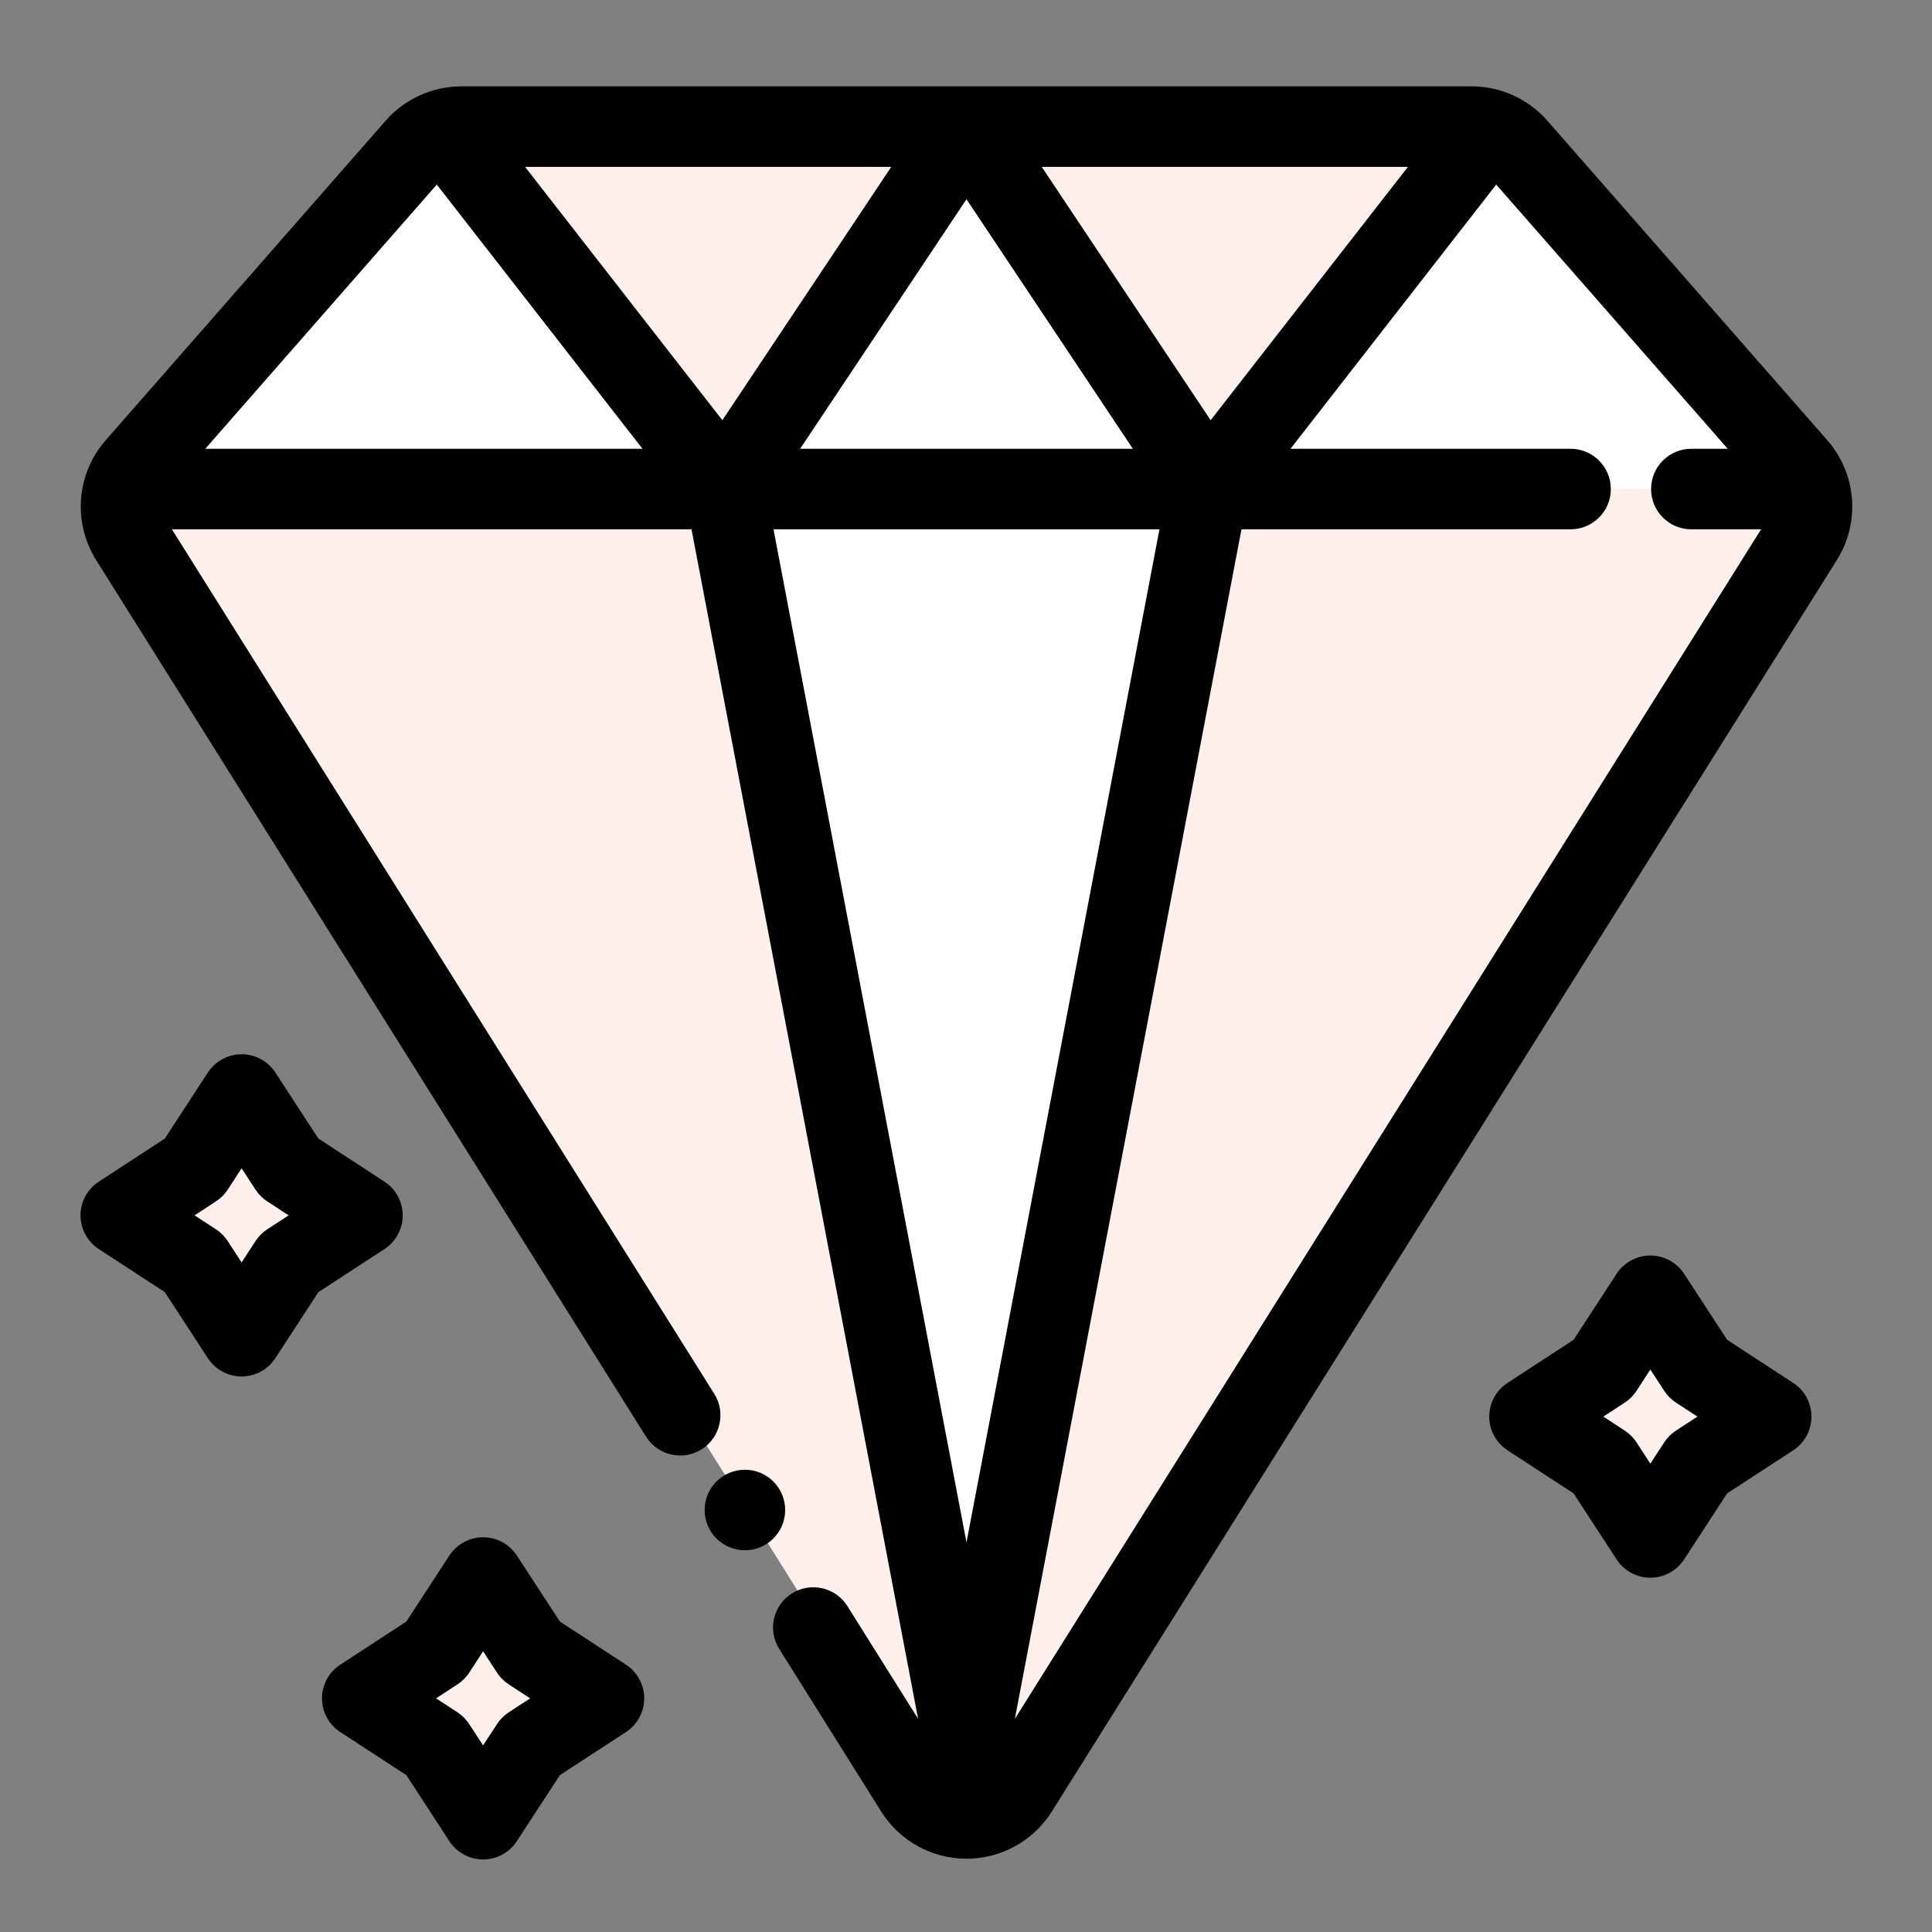
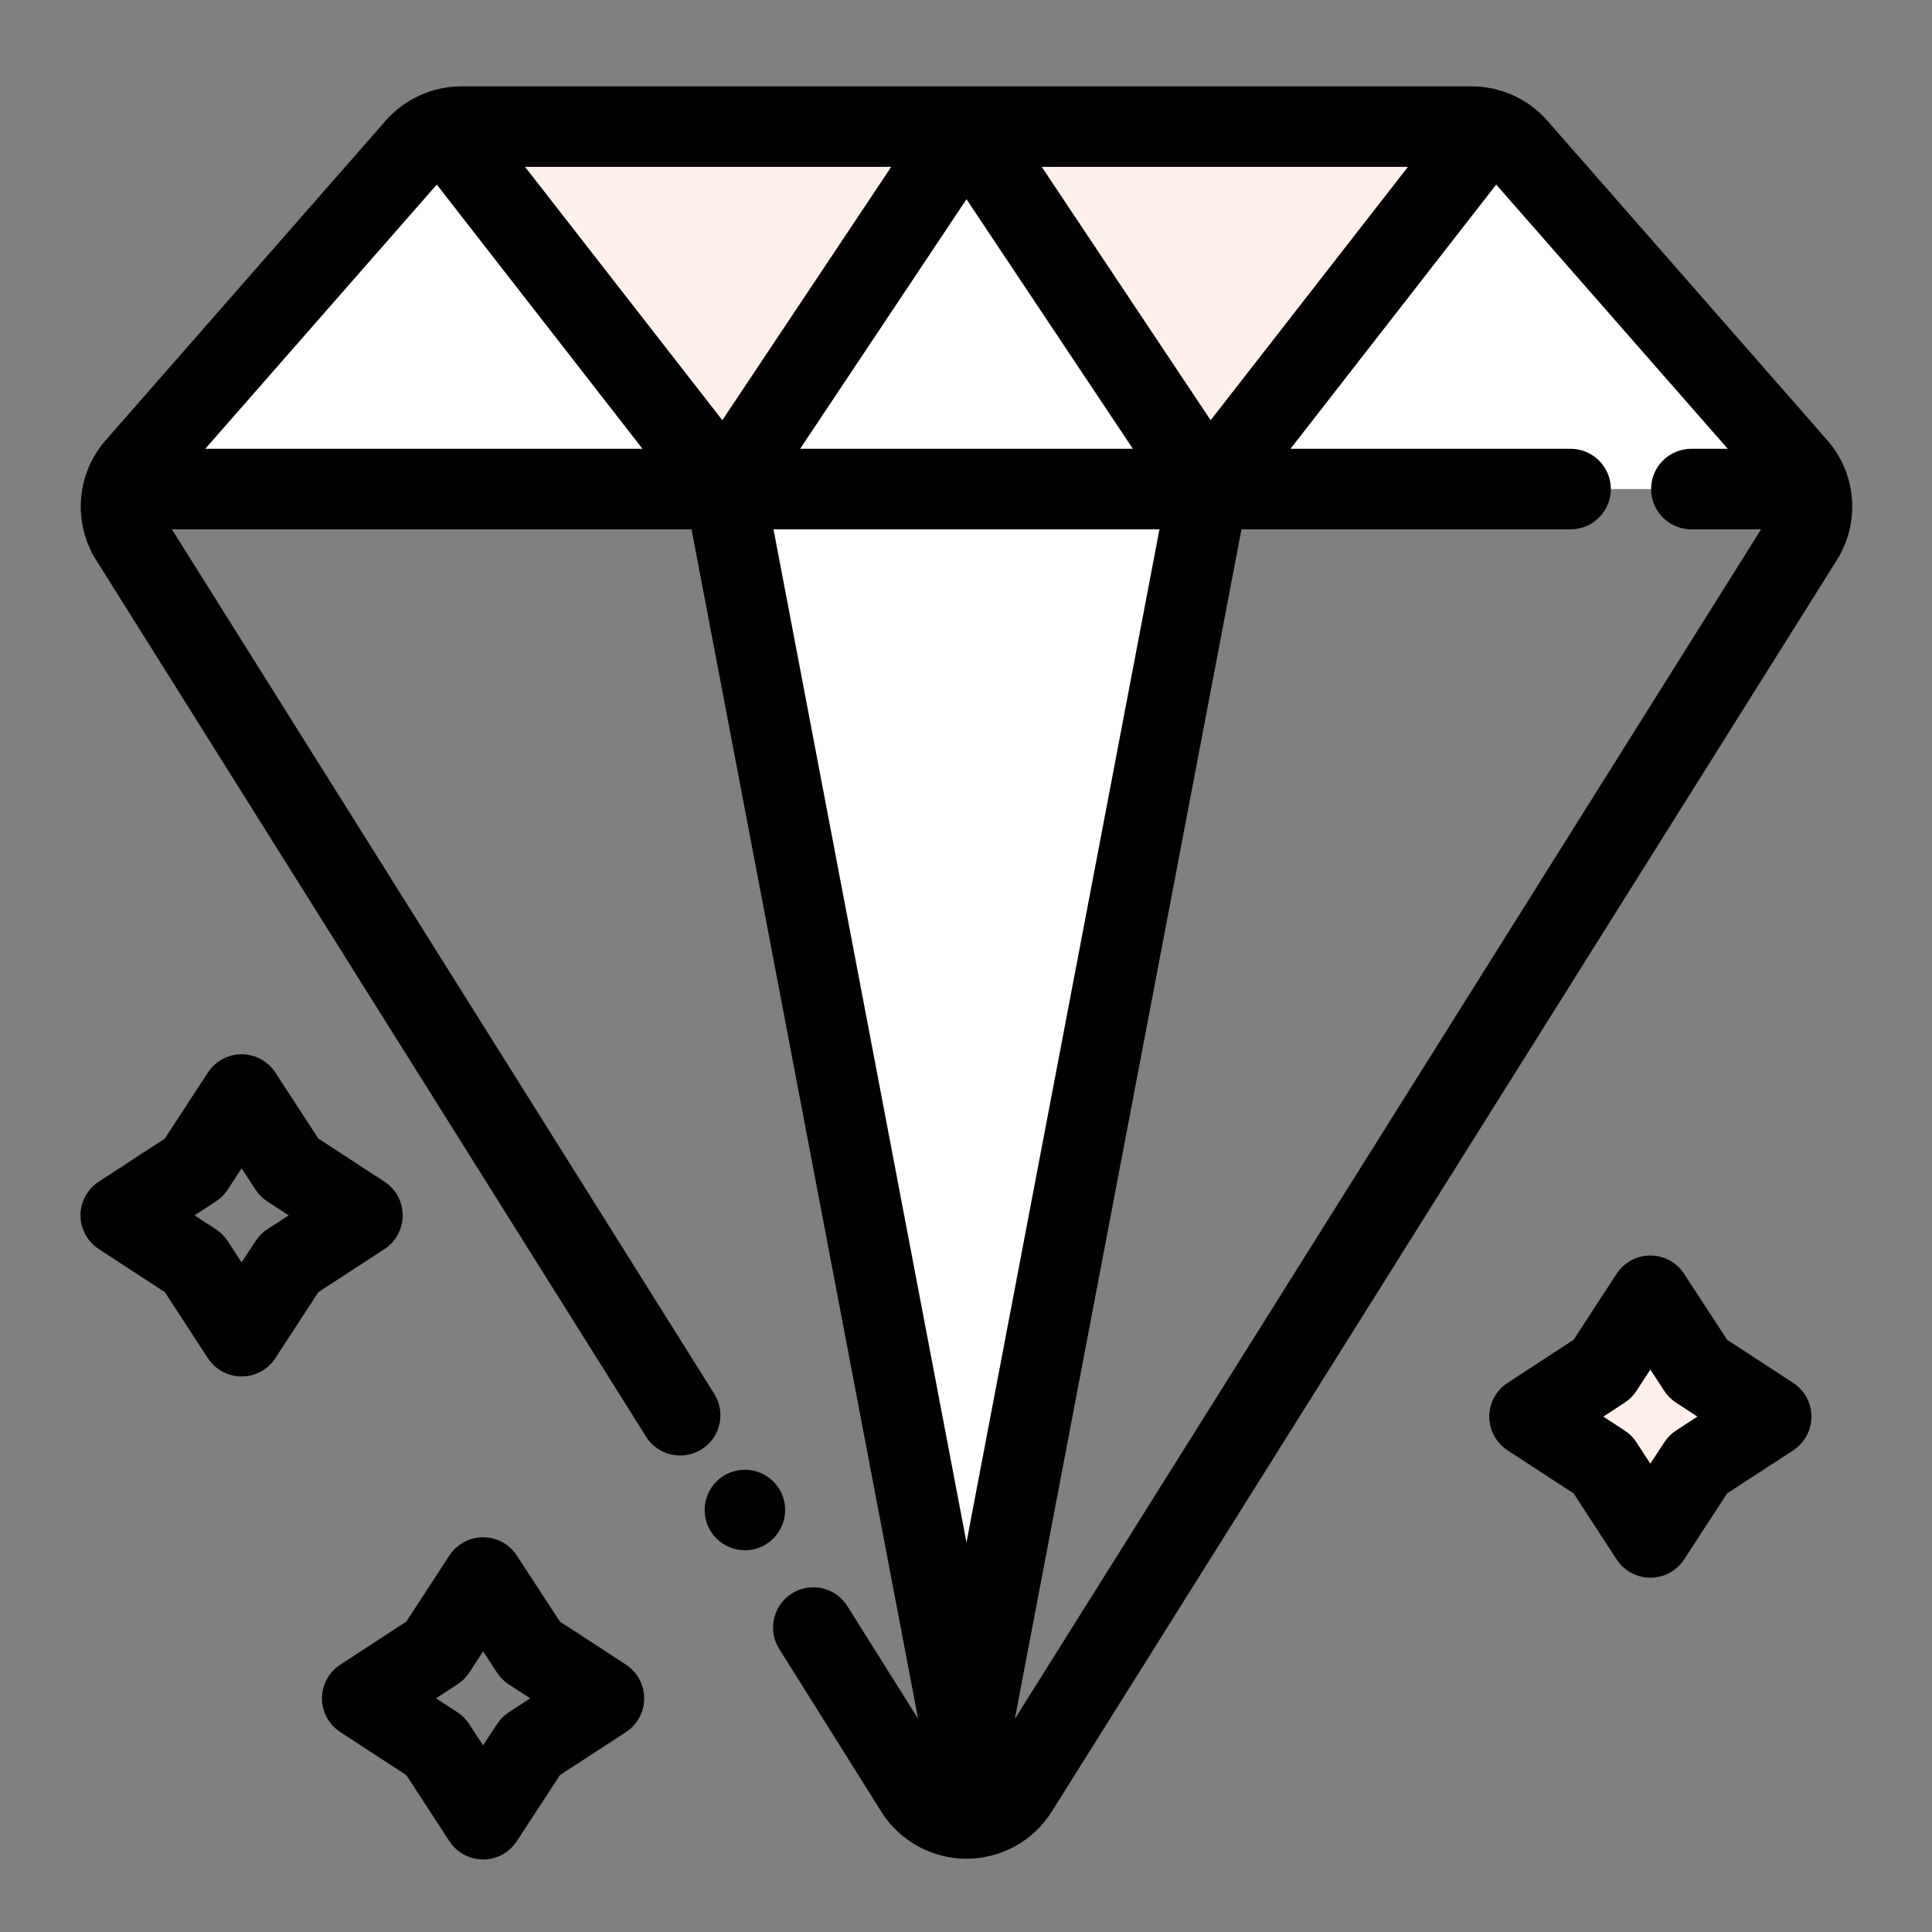
<svg xmlns="http://www.w3.org/2000/svg" width="60" height="60" viewBox="0 0 60 60" fill="none">
  <rect x="0" y="0" width="60" height="60" fill="#808080" stroke="none" />
  <g clip-path="url(#clip0_10506_13380)">
-     <path fill-rule="evenodd" clip-rule="evenodd" d="M28.415 55.212C28.758 55.758 29.358 56.09 30.003 56.09C30.648 56.09 31.248 55.758 31.591 55.212C36.666 47.12 52.36 22.096 55.962 16.352C56.402 15.651 56.33 14.744 55.784 14.12C53.718 11.762 48.763 6.104 47.093 4.197C46.737 3.792 46.222 3.559 45.682 3.559C41.056 3.559 18.951 3.559 14.324 3.559C13.784 3.559 13.27 3.792 12.913 4.197C11.243 6.104 6.288 11.762 4.223 14.12C3.677 14.744 3.604 15.651 4.044 16.352C7.646 22.096 23.34 47.12 28.415 55.212Z" fill="#FDF0EA" />
    <path fill-rule="evenodd" clip-rule="evenodd" d="M3.84 15.187H56.194C56.117 14.937 55.988 14.701 55.808 14.495C53.742 12.137 48.783 6.478 47.113 4.571C46.758 4.164 46.242 3.932 45.702 3.932C41.075 3.932 18.959 3.932 14.331 3.932C13.791 3.932 13.276 4.164 12.921 4.571C11.25 6.478 6.291 12.137 4.225 14.495C4.045 14.701 3.916 14.937 3.84 15.187Z" fill="white" />
    <path fill-rule="evenodd" clip-rule="evenodd" d="M22.51 15.187L30.014 3.932H14.329C14.15 3.932 13.973 3.957 13.805 4.007L22.51 15.187ZM30.014 3.932L37.518 15.187L46.223 4.007C46.055 3.957 45.878 3.932 45.699 3.932H30.014Z" fill="#FDF0EA" />
    <path fill-rule="evenodd" clip-rule="evenodd" d="M37.519 15.187H22.512L30.015 3.932L37.519 15.187Z" fill="white" />
    <path fill-rule="evenodd" clip-rule="evenodd" d="M30.015 56.473L22.512 15.188H37.519L30.015 56.473Z" fill="white" />
-     <path fill-rule="evenodd" clip-rule="evenodd" d="M15.005 48.992L16.486 51.264L18.758 52.745L16.486 54.224L15.005 56.496L13.526 54.224L11.254 52.745L13.526 51.264L15.005 48.992Z" fill="#FDF0EA" />
-     <path fill-rule="evenodd" clip-rule="evenodd" d="M7.505 33.992L8.986 36.264L11.258 37.745L8.986 39.224L7.505 41.496L6.026 39.224L3.754 37.745L6.026 36.264L7.505 33.992Z" fill="#FDF0EA" />
    <path fill-rule="evenodd" clip-rule="evenodd" d="M51.255 40.241L52.736 42.513L55.008 43.994L52.736 45.473L51.255 47.745L49.776 45.473L47.504 43.994L49.776 42.513L51.255 40.241Z" fill="#FDF0EA" />
    <path d="M23.134 48.145C23.824 48.145 24.384 47.585 24.384 46.894C24.384 46.203 23.824 45.644 23.134 45.644C22.443 45.644 21.883 46.203 21.883 46.894C21.883 47.585 22.443 48.145 23.134 48.145Z" fill="black" />
    <path fill-rule="evenodd" clip-rule="evenodd" d="M5.339 16.439H21.476L28.513 53.381L26.317 49.88C25.951 49.295 25.178 49.119 24.594 49.485C24.009 49.852 23.832 50.624 24.199 51.208C24.199 51.208 26.552 54.962 27.367 56.26C27.938 57.171 28.939 57.724 30.015 57.724C31.092 57.724 32.093 57.171 32.664 56.26L57.045 17.393C57.779 16.223 57.658 14.71 56.748 13.671C54.681 11.313 49.724 5.654 48.053 3.747C47.459 3.071 46.602 2.682 45.701 2.682H14.33C13.428 2.682 12.572 3.071 11.978 3.747C10.307 5.654 5.349 11.313 3.283 13.671C2.373 14.71 2.252 16.223 2.986 17.393L20.063 44.616C20.431 45.202 21.202 45.378 21.788 45.011C22.372 44.645 22.549 43.872 22.183 43.288L5.339 16.439ZM53.656 13.937L46.466 5.732L40.078 13.937H48.775C49.465 13.937 50.026 14.498 50.026 15.188C50.026 15.878 49.465 16.439 48.775 16.439H38.555L31.517 53.381L54.692 16.439H52.527C51.836 16.439 51.276 15.878 51.276 15.188C51.276 14.498 51.836 13.937 52.527 13.937H53.656ZM36.008 16.439H24.022L30.015 47.899L36.008 16.439ZM6.375 13.937H19.953L13.565 5.732L6.375 13.937ZM24.849 13.937H35.182L30.015 6.187L24.849 13.937ZM43.724 5.183H32.353L37.598 13.05L43.724 5.183ZM27.678 5.183H16.307L22.433 13.05L27.678 5.183Z" fill="black" />
    <path fill-rule="evenodd" clip-rule="evenodd" d="M16.051 48.309C15.82 47.955 15.427 47.741 15.003 47.741C14.581 47.741 14.187 47.955 13.955 48.309L12.619 50.359L10.569 51.697C10.214 51.927 10 52.321 10 52.744C10 53.167 10.214 53.56 10.569 53.792L12.619 55.128L13.955 57.179C14.187 57.533 14.581 57.747 15.003 57.747C15.427 57.747 15.82 57.533 16.051 57.179L17.388 55.128L19.439 53.792C19.793 53.56 20.006 53.167 20.006 52.744C20.006 52.321 19.793 51.927 19.439 51.697L17.388 50.359L16.051 48.309ZM15.003 51.282L15.436 51.947C15.531 52.092 15.656 52.217 15.801 52.311L16.465 52.744L15.801 53.176C15.656 53.271 15.531 53.396 15.436 53.542L15.003 54.205L14.571 53.542C14.477 53.396 14.352 53.271 14.205 53.176L13.542 52.744L14.205 52.311C14.352 52.217 14.477 52.092 14.571 51.947L15.003 51.282Z" fill="black" />
    <path fill-rule="evenodd" clip-rule="evenodd" d="M8.551 33.309C8.32 32.955 7.927 32.741 7.503 32.741C7.081 32.741 6.687 32.955 6.455 33.309L5.119 35.359L3.069 36.697C2.715 36.927 2.5 37.321 2.5 37.744C2.5 38.167 2.715 38.56 3.069 38.792L5.119 40.128L6.455 42.179C6.687 42.533 7.081 42.747 7.503 42.747C7.927 42.747 8.32 42.533 8.551 42.179L9.888 40.128L11.939 38.792C12.293 38.56 12.506 38.167 12.506 37.744C12.506 37.321 12.293 36.927 11.939 36.697L9.888 35.359L8.551 33.309ZM7.503 36.282L7.936 36.947C8.031 37.092 8.156 37.217 8.301 37.311L8.965 37.744L8.301 38.176C8.156 38.271 8.031 38.396 7.936 38.542L7.503 39.205L7.071 38.542C6.977 38.396 6.852 38.271 6.705 38.176L6.042 37.744L6.705 37.311C6.852 37.217 6.977 37.092 7.071 36.947L7.503 36.282Z" fill="black" />
    <path fill-rule="evenodd" clip-rule="evenodd" d="M52.301 39.559C52.071 39.205 51.677 38.991 51.253 38.991C50.831 38.991 50.437 39.205 50.205 39.559L48.869 41.609L46.819 42.947C46.465 43.177 46.25 43.571 46.25 43.994C46.25 44.417 46.465 44.81 46.819 45.042L48.869 46.378L50.205 48.429C50.437 48.783 50.831 48.997 51.253 48.997C51.677 48.997 52.071 48.783 52.301 48.429L53.638 46.378L55.689 45.042C56.043 44.81 56.256 44.417 56.256 43.994C56.256 43.571 56.043 43.177 55.689 42.947L53.638 41.609L52.301 39.559ZM51.253 42.532L51.686 43.197C51.781 43.342 51.906 43.467 52.051 43.561L52.715 43.994L52.051 44.426C51.906 44.521 51.781 44.646 51.686 44.792L51.253 45.455L50.821 44.792C50.727 44.646 50.602 44.521 50.455 44.426L49.792 43.994L50.455 43.561C50.602 43.467 50.727 43.342 50.821 43.197L51.253 42.532Z" fill="black" />
  </g>
  <defs>
    <clipPath id="clip0_10506_13380">
      <rect width="60" height="60" fill="white" />
    </clipPath>
  </defs>
</svg>